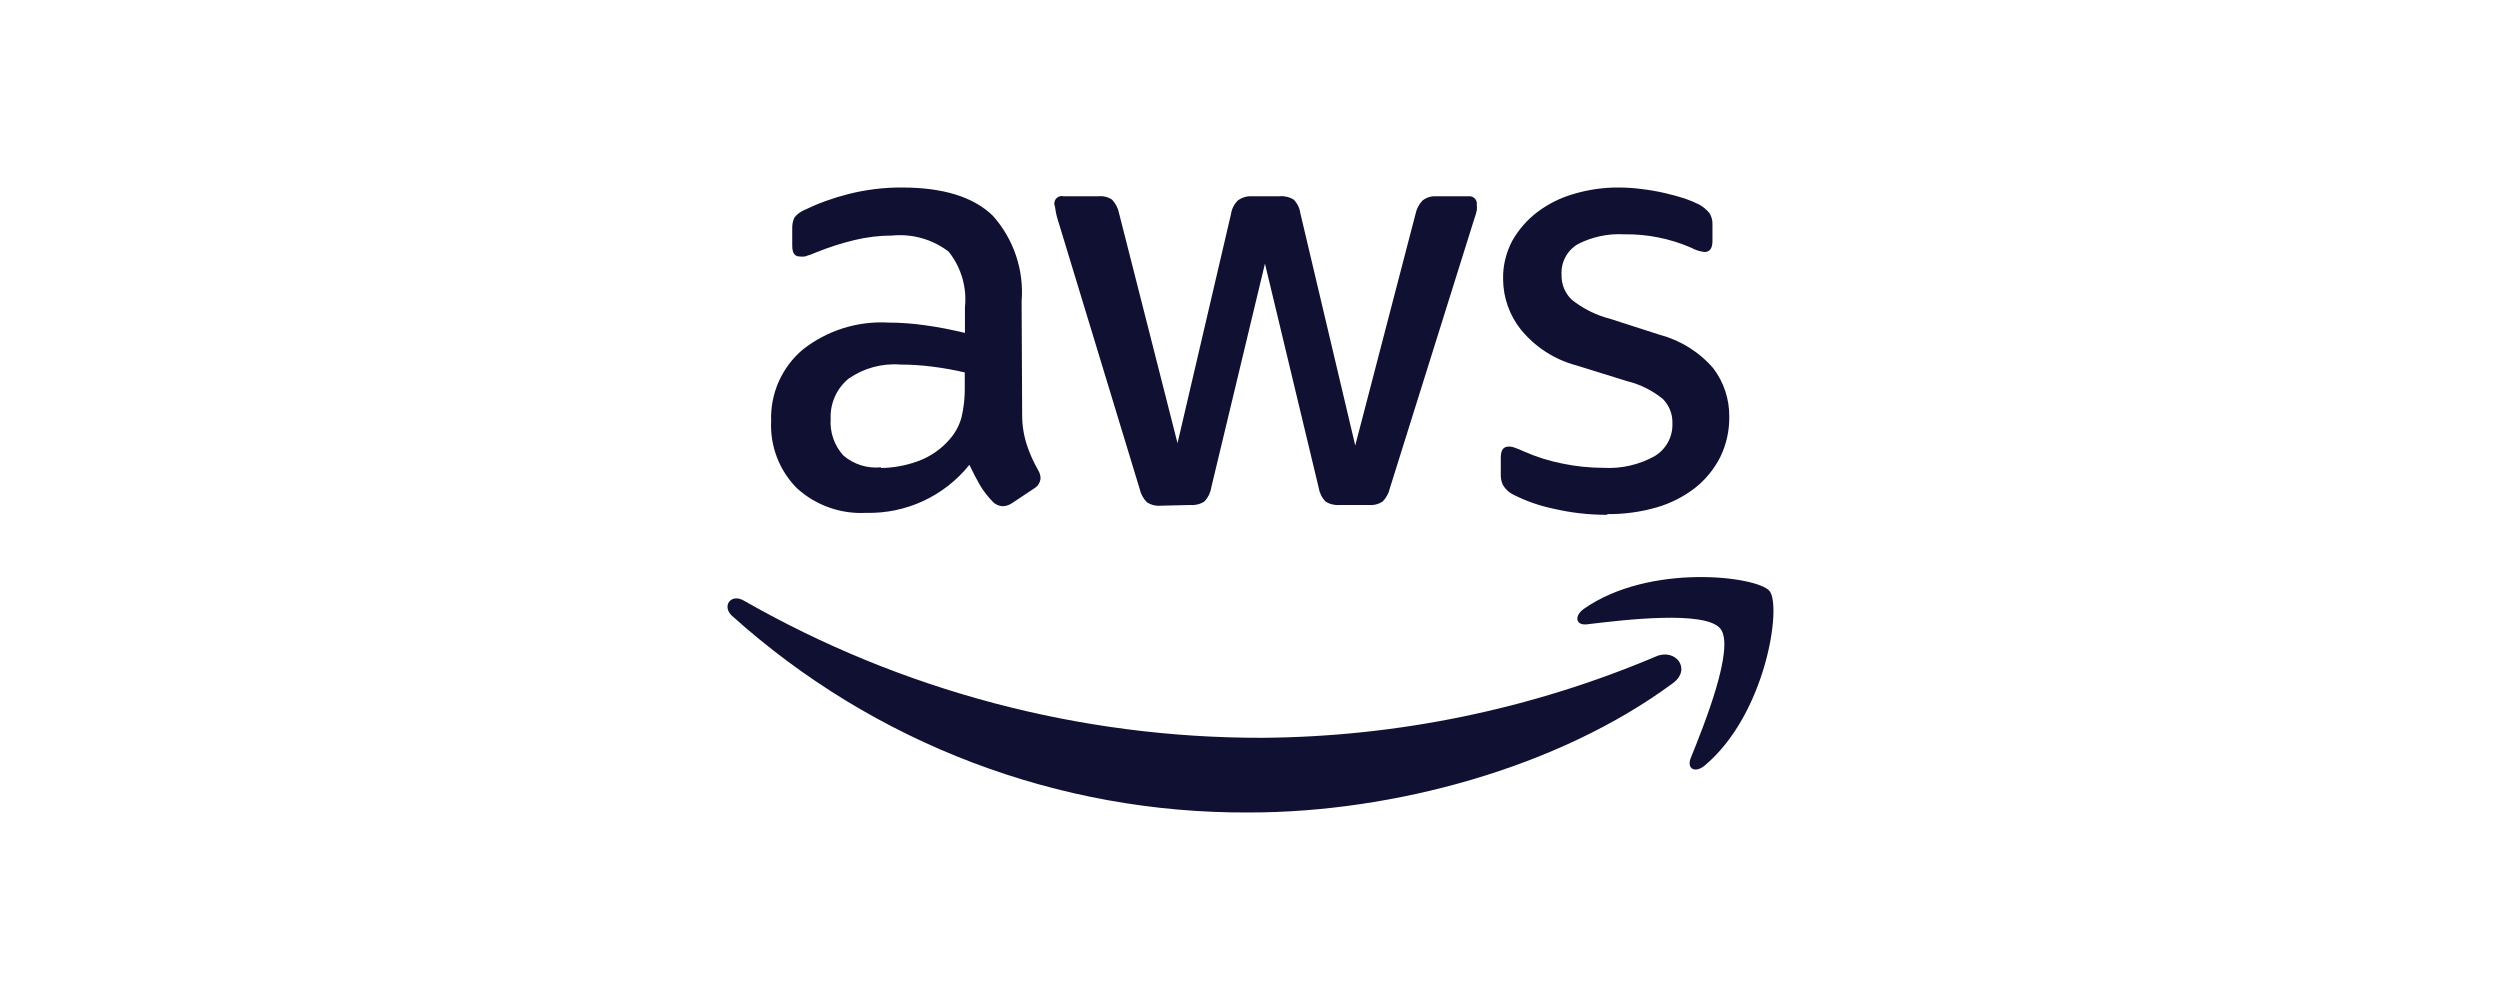
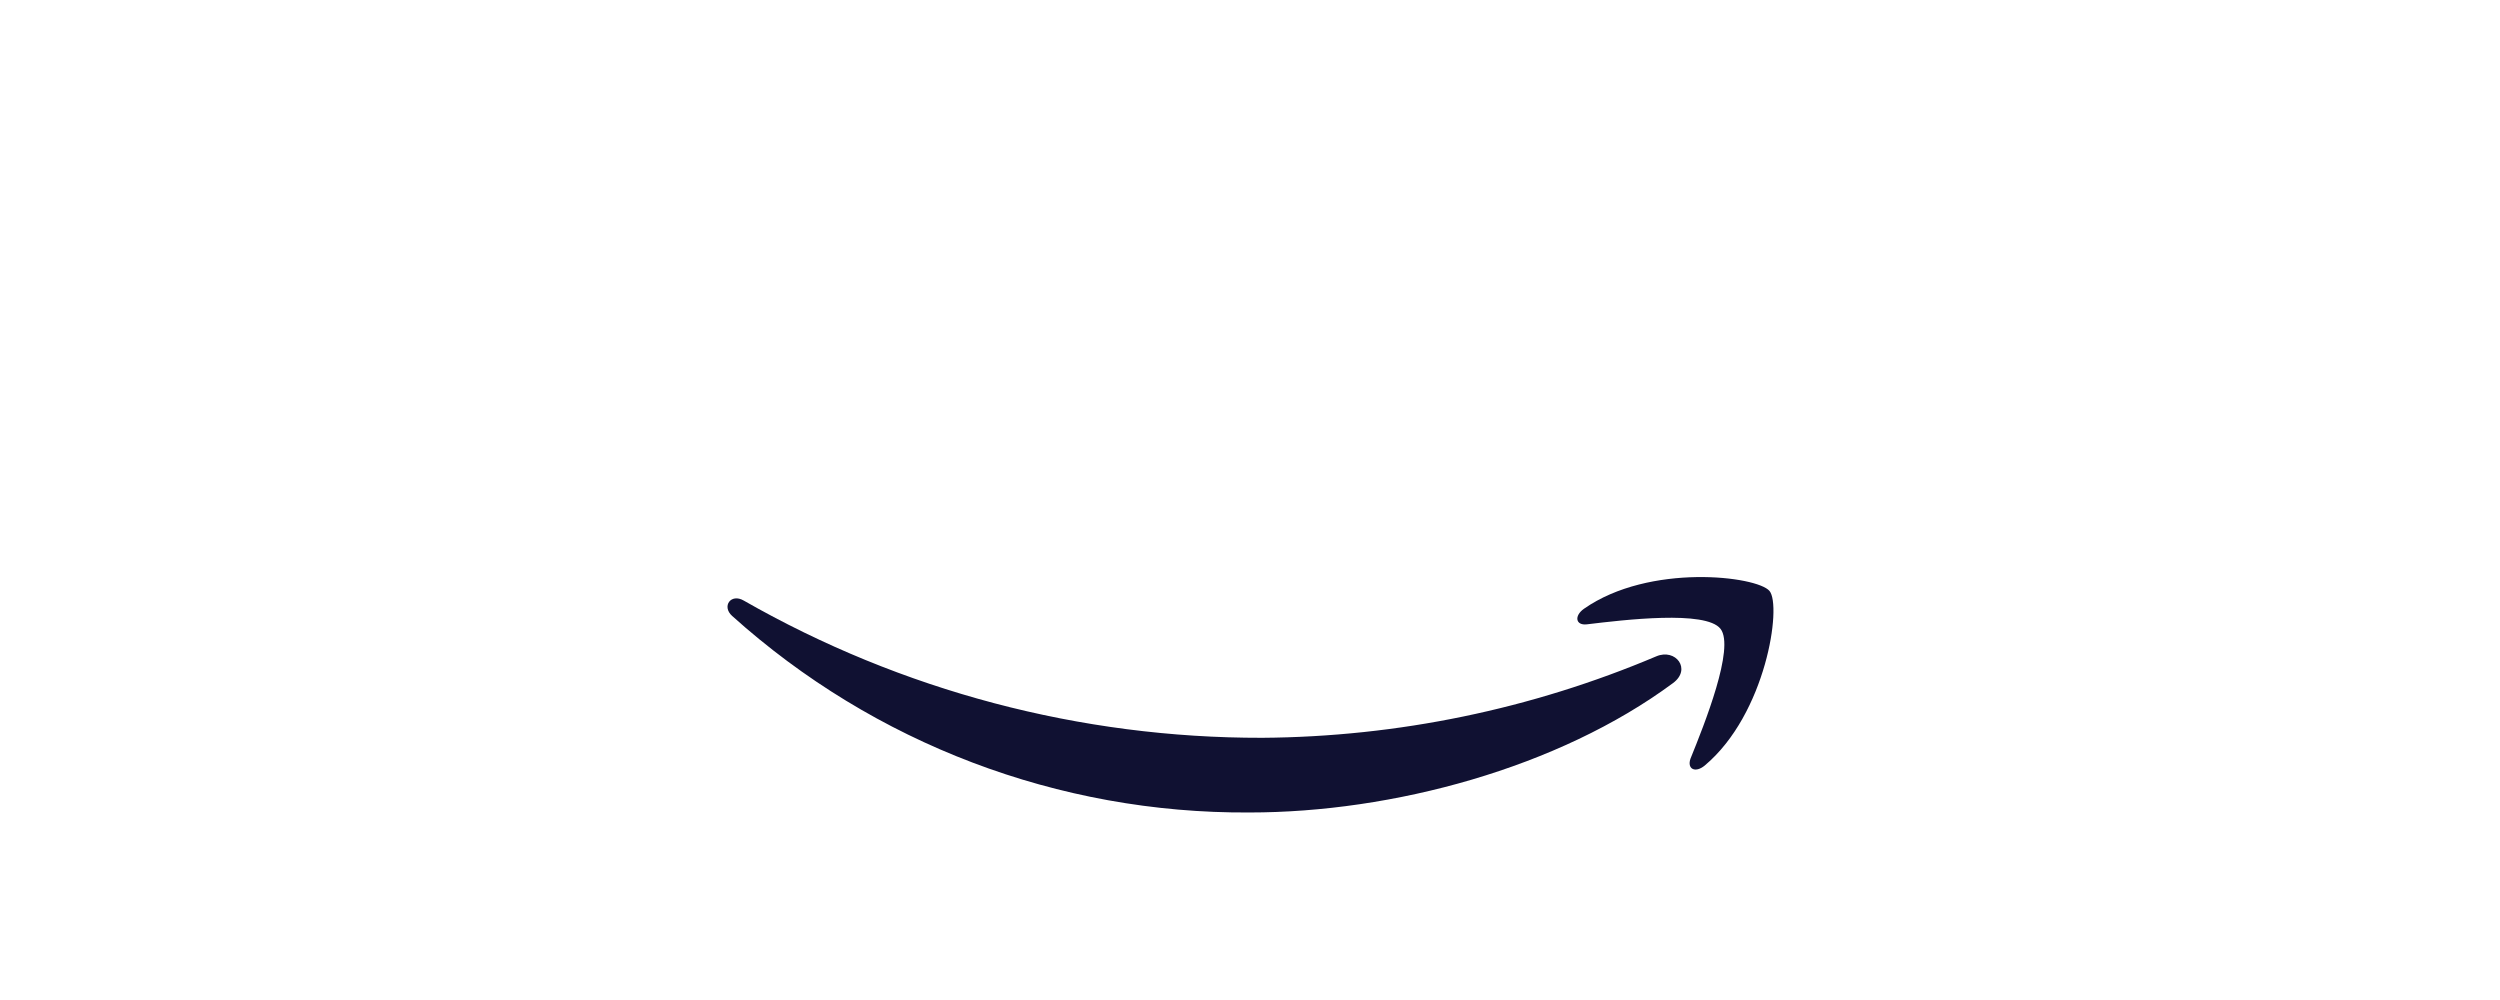
<svg xmlns="http://www.w3.org/2000/svg" width="2000" height="800" viewBox="0 0 2000 800" fill="none">
-   <path d="M817.722 331.53C817.654 339.927 818.959 348.28 821.583 356.257C823.905 363.214 826.924 369.918 830.594 376.268C831.742 378.172 832.382 380.337 832.454 382.557C832.321 384.267 831.769 385.919 830.846 387.365C829.923 388.811 828.658 390.007 827.162 390.848L809.569 402.568C807.405 404.028 804.882 404.869 802.274 404.998C800.703 404.943 799.159 404.573 797.734 403.91C796.309 403.247 795.032 402.305 793.978 401.139C790.164 397.191 786.806 392.828 783.966 388.132C781.248 383.415 778.388 377.983 775.527 371.837C765.648 384.184 753.045 394.079 738.703 400.749C724.361 407.42 708.669 410.684 692.855 410.287C682.747 410.83 672.632 409.353 663.103 405.941C653.574 402.53 644.821 397.253 637.359 390.419C630.429 383.381 625.034 374.985 621.514 365.759C617.994 356.534 616.424 346.68 616.905 336.818C616.514 325.994 618.589 315.223 622.975 305.318C627.361 295.413 633.942 286.634 642.222 279.644C661.659 264.337 686.026 256.661 710.734 258.061C720.546 258.095 730.343 258.811 740.055 260.205C750.787 261.698 761.433 263.75 771.951 266.351V245.912C773.633 229.916 768.959 213.9 758.935 201.316C746.006 191.427 729.795 186.828 713.594 188.452C703.524 188.47 693.491 189.67 683.701 192.025C673.468 194.482 663.43 197.683 653.664 201.602C650.508 203.015 647.258 204.209 643.938 205.175C642.515 205.377 641.07 205.377 639.647 205.175C635.642 205.175 633.783 202.317 633.783 196.456V182.163C633.738 179.291 634.375 176.45 635.642 173.873C637.754 171.314 640.453 169.304 643.509 168.012C654.726 162.59 666.468 158.328 678.552 155.291C692.571 151.708 706.991 149.931 721.461 150.002C754.549 150.002 778.817 157.53 794.264 172.586C802.538 181.848 808.845 192.691 812.803 204.46C816.761 216.228 818.288 228.677 817.292 241.052L817.722 331.53ZM704.869 374.41C714.621 374.256 724.283 372.518 733.476 369.264C743.616 365.773 752.647 359.657 759.651 351.541C764.156 346.44 767.434 340.378 769.234 333.817C771.086 325.902 771.951 317.788 771.808 309.661V297.94C763.799 296.082 755.217 294.51 746.349 293.366C737.717 292.244 729.022 291.671 720.317 291.651C705.6 290.505 690.94 294.496 678.838 302.943C674.137 306.809 670.398 311.713 667.916 317.269C665.434 322.825 664.276 328.881 664.535 334.96C664.148 340.299 664.848 345.661 666.593 350.722C668.339 355.783 671.093 360.438 674.69 364.405C678.816 367.942 683.62 370.602 688.809 372.224C693.997 373.846 699.462 374.395 704.869 373.838V374.41ZM928.285 404.569C924.505 404.895 920.726 403.938 917.558 401.854C914.613 398.861 912.579 395.094 911.693 390.991L846.471 176.588C845.272 172.967 844.457 169.231 844.039 165.439C843.543 164.412 843.35 163.265 843.483 162.132C843.616 160.999 844.07 159.927 844.79 159.042C845.51 158.157 846.468 157.496 847.551 157.135C848.634 156.775 849.797 156.73 850.905 157.006H878.796C882.625 156.624 886.468 157.584 889.666 159.722C892.507 162.749 894.44 166.513 895.245 170.585L942.016 354.542L984.783 171.3C985.367 167.185 987.275 163.373 990.218 160.437C993.421 158.026 997.369 156.812 1001.37 157.006H1023.69C1027.65 156.64 1031.62 157.595 1034.99 159.722C1037.88 162.678 1039.73 166.488 1040.28 170.585L1084.19 356.4L1132.39 171.3C1133.2 167.228 1135.13 163.464 1137.97 160.437C1141.06 158.023 1144.92 156.805 1148.84 157.006H1174.73C1175.65 156.885 1176.59 156.98 1177.47 157.284C1178.35 157.588 1179.15 158.092 1179.81 158.758C1180.46 159.424 1180.95 160.232 1181.23 161.119C1181.52 162.005 1181.59 162.946 1181.45 163.867C1181.58 165.294 1181.58 166.729 1181.45 168.155C1180.96 170.491 1180.29 172.785 1179.45 175.016L1111.94 390.419C1111.05 394.522 1109.02 398.289 1106.07 401.282C1102.9 403.366 1099.13 404.323 1095.35 403.998H1071.46C1067.53 404.311 1063.6 403.306 1060.3 401.139C1057.4 398.005 1055.51 394.071 1054.87 389.847L1011.96 210.893L969.049 389.847C968.411 394.071 966.518 398.005 963.614 401.139C960.317 403.306 956.391 404.311 952.457 403.998L928.285 404.569ZM1285.86 411.859C1271.42 411.9 1257.02 410.269 1242.95 406.999C1231.83 404.704 1221.06 400.955 1210.92 395.85C1207.32 394.167 1204.32 391.423 1202.33 387.989C1201.22 385.566 1200.64 382.936 1200.62 380.27V365.977C1200.62 360.117 1202.76 357.258 1206.91 357.258C1208.68 357.243 1210.43 357.583 1212.06 358.258C1214.45 359.077 1216.79 360.032 1219.07 361.117C1228.93 365.483 1239.24 368.743 1249.82 370.837C1260.69 373.108 1271.76 374.258 1282.86 374.267C1297.05 375.074 1311.19 371.853 1323.62 364.976C1328.15 362.282 1331.87 358.418 1334.39 353.789C1336.91 349.161 1338.13 343.94 1337.93 338.676C1338.04 335.093 1337.43 331.523 1336.13 328.183C1334.82 324.842 1332.86 321.799 1330.35 319.237C1322 312.396 1312.23 307.512 1301.74 304.944L1261.26 292.366C1243.79 287.754 1228.23 277.75 1216.78 263.779C1207.62 252.327 1202.58 238.13 1202.48 223.471C1202.23 212.664 1204.8 201.978 1209.91 192.454C1214.99 183.567 1221.8 175.789 1229.94 169.584C1238.54 163.143 1248.23 158.301 1258.55 155.291C1270.37 151.708 1282.66 149.925 1295.02 150.002C1301.29 150.014 1307.55 150.444 1313.76 151.289C1319.82 152.01 1325.83 153.06 1331.78 154.433C1337.36 155.72 1342.65 157.149 1347.51 158.721C1351.53 160.069 1355.45 161.692 1359.24 163.581C1362.41 165.323 1365.23 167.651 1367.54 170.442C1369.28 173.217 1370.13 176.46 1369.97 179.733V192.883C1369.97 198.6 1367.82 201.602 1363.67 201.602C1359.91 201.18 1356.26 200.014 1352.95 198.171C1336.03 190.829 1317.75 187.175 1299.31 187.451C1286.48 186.74 1273.7 189.453 1262.26 195.313C1258.01 197.821 1254.54 201.463 1252.24 205.83C1249.94 210.197 1248.91 215.118 1249.25 220.04C1249.16 223.714 1249.84 227.365 1251.24 230.761C1252.65 234.158 1254.75 237.224 1257.4 239.765C1266.45 246.984 1276.93 252.198 1288.15 255.06L1327.63 267.781C1344.29 272.182 1359.25 281.496 1370.54 294.51C1379.05 305.671 1383.58 319.356 1383.41 333.388C1383.57 344.626 1381.07 355.742 1376.12 365.834C1371.25 375.389 1364.37 383.776 1355.95 390.419C1346.73 397.51 1336.24 402.796 1325.06 405.999C1312.27 409.646 1299.02 411.427 1285.72 411.287L1285.86 411.859Z" fill="#101132" />
  <path fill-rule="evenodd" clip-rule="evenodd" d="M1338.36 546.504C1246.67 614.398 1113.94 649.988 999.514 649.988C846.799 650.928 699.234 594.858 585.723 492.76C577.141 485.042 584.722 474.464 595.02 480.468C721.31 552.653 864.325 590.501 1009.81 590.242C1118.16 589.465 1225.29 567.315 1325.05 525.063C1340.5 518.488 1353.52 535.355 1338.36 546.504Z" fill="#101132" />
  <path fill-rule="evenodd" clip-rule="evenodd" d="M1376.4 503.051C1364.67 488.043 1299.02 495.905 1269.42 499.478C1260.55 500.479 1259.12 492.76 1267.13 487.043C1319.62 450.308 1405.58 460.886 1415.59 472.749C1425.61 484.613 1412.88 571.231 1363.82 612.397C1356.24 618.686 1349.51 615.255 1352.37 606.965C1363.39 579.807 1388.13 518.06 1376.4 503.051Z" fill="#101132" />
</svg>